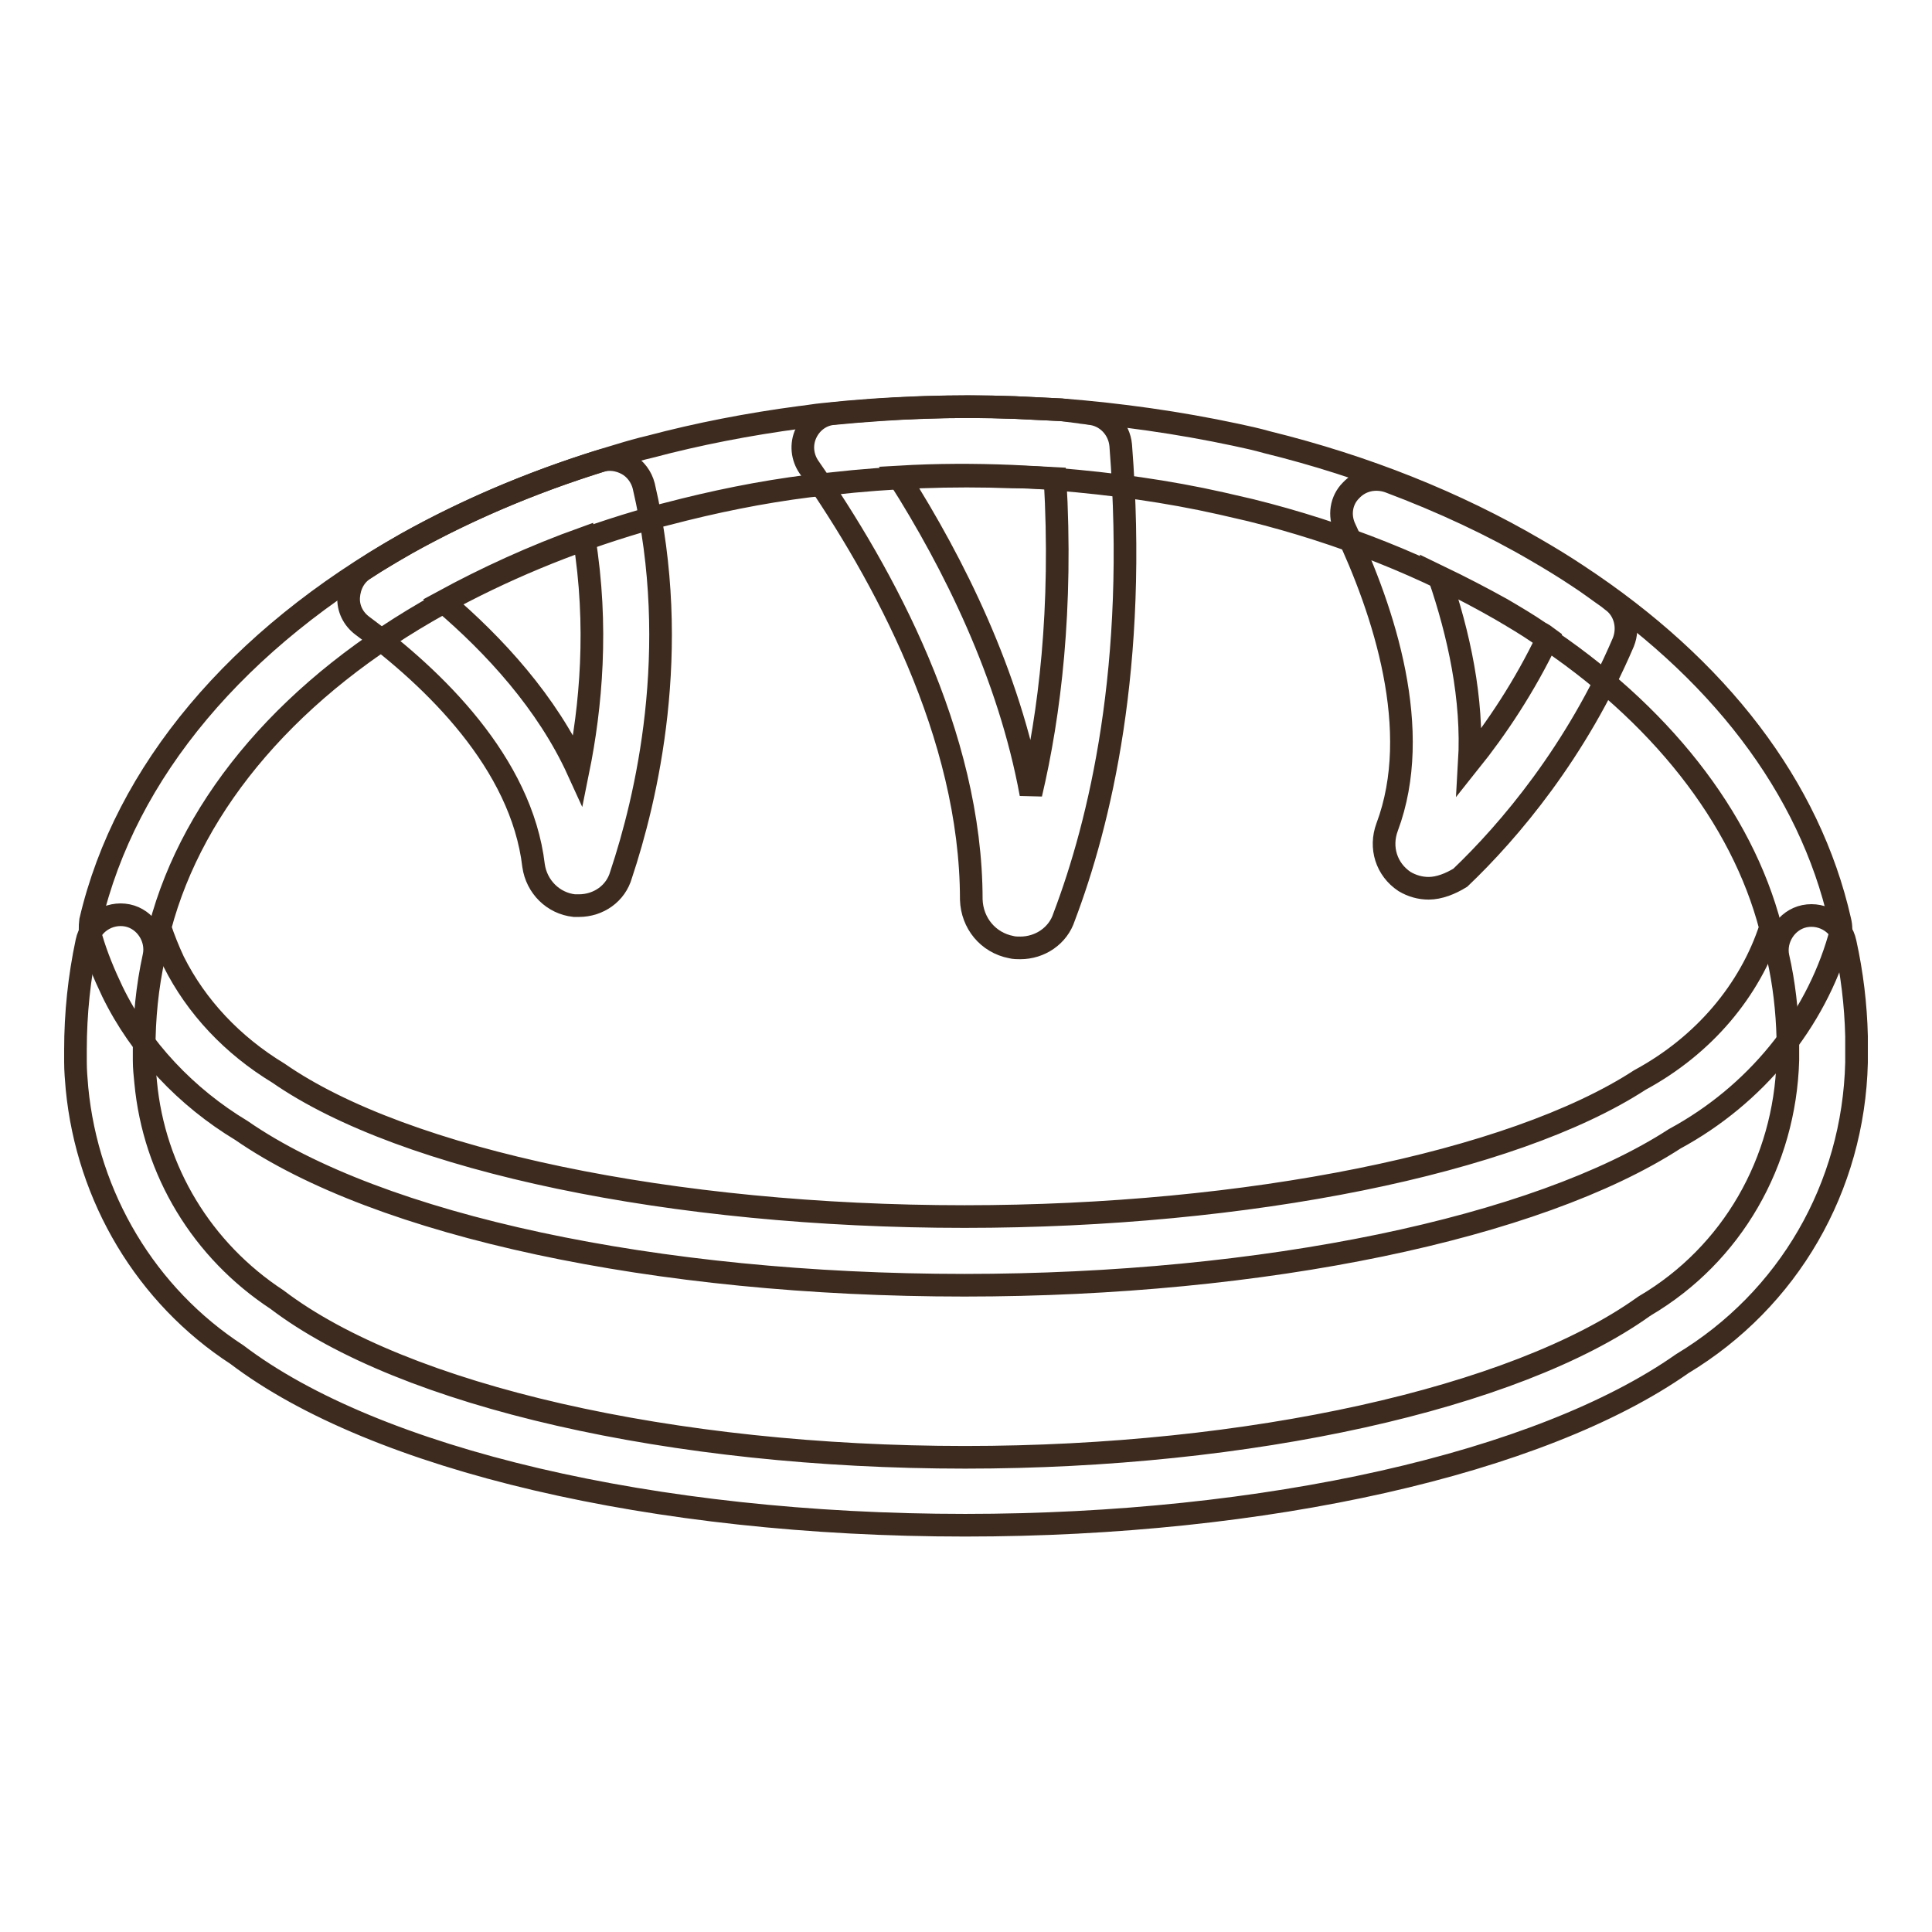
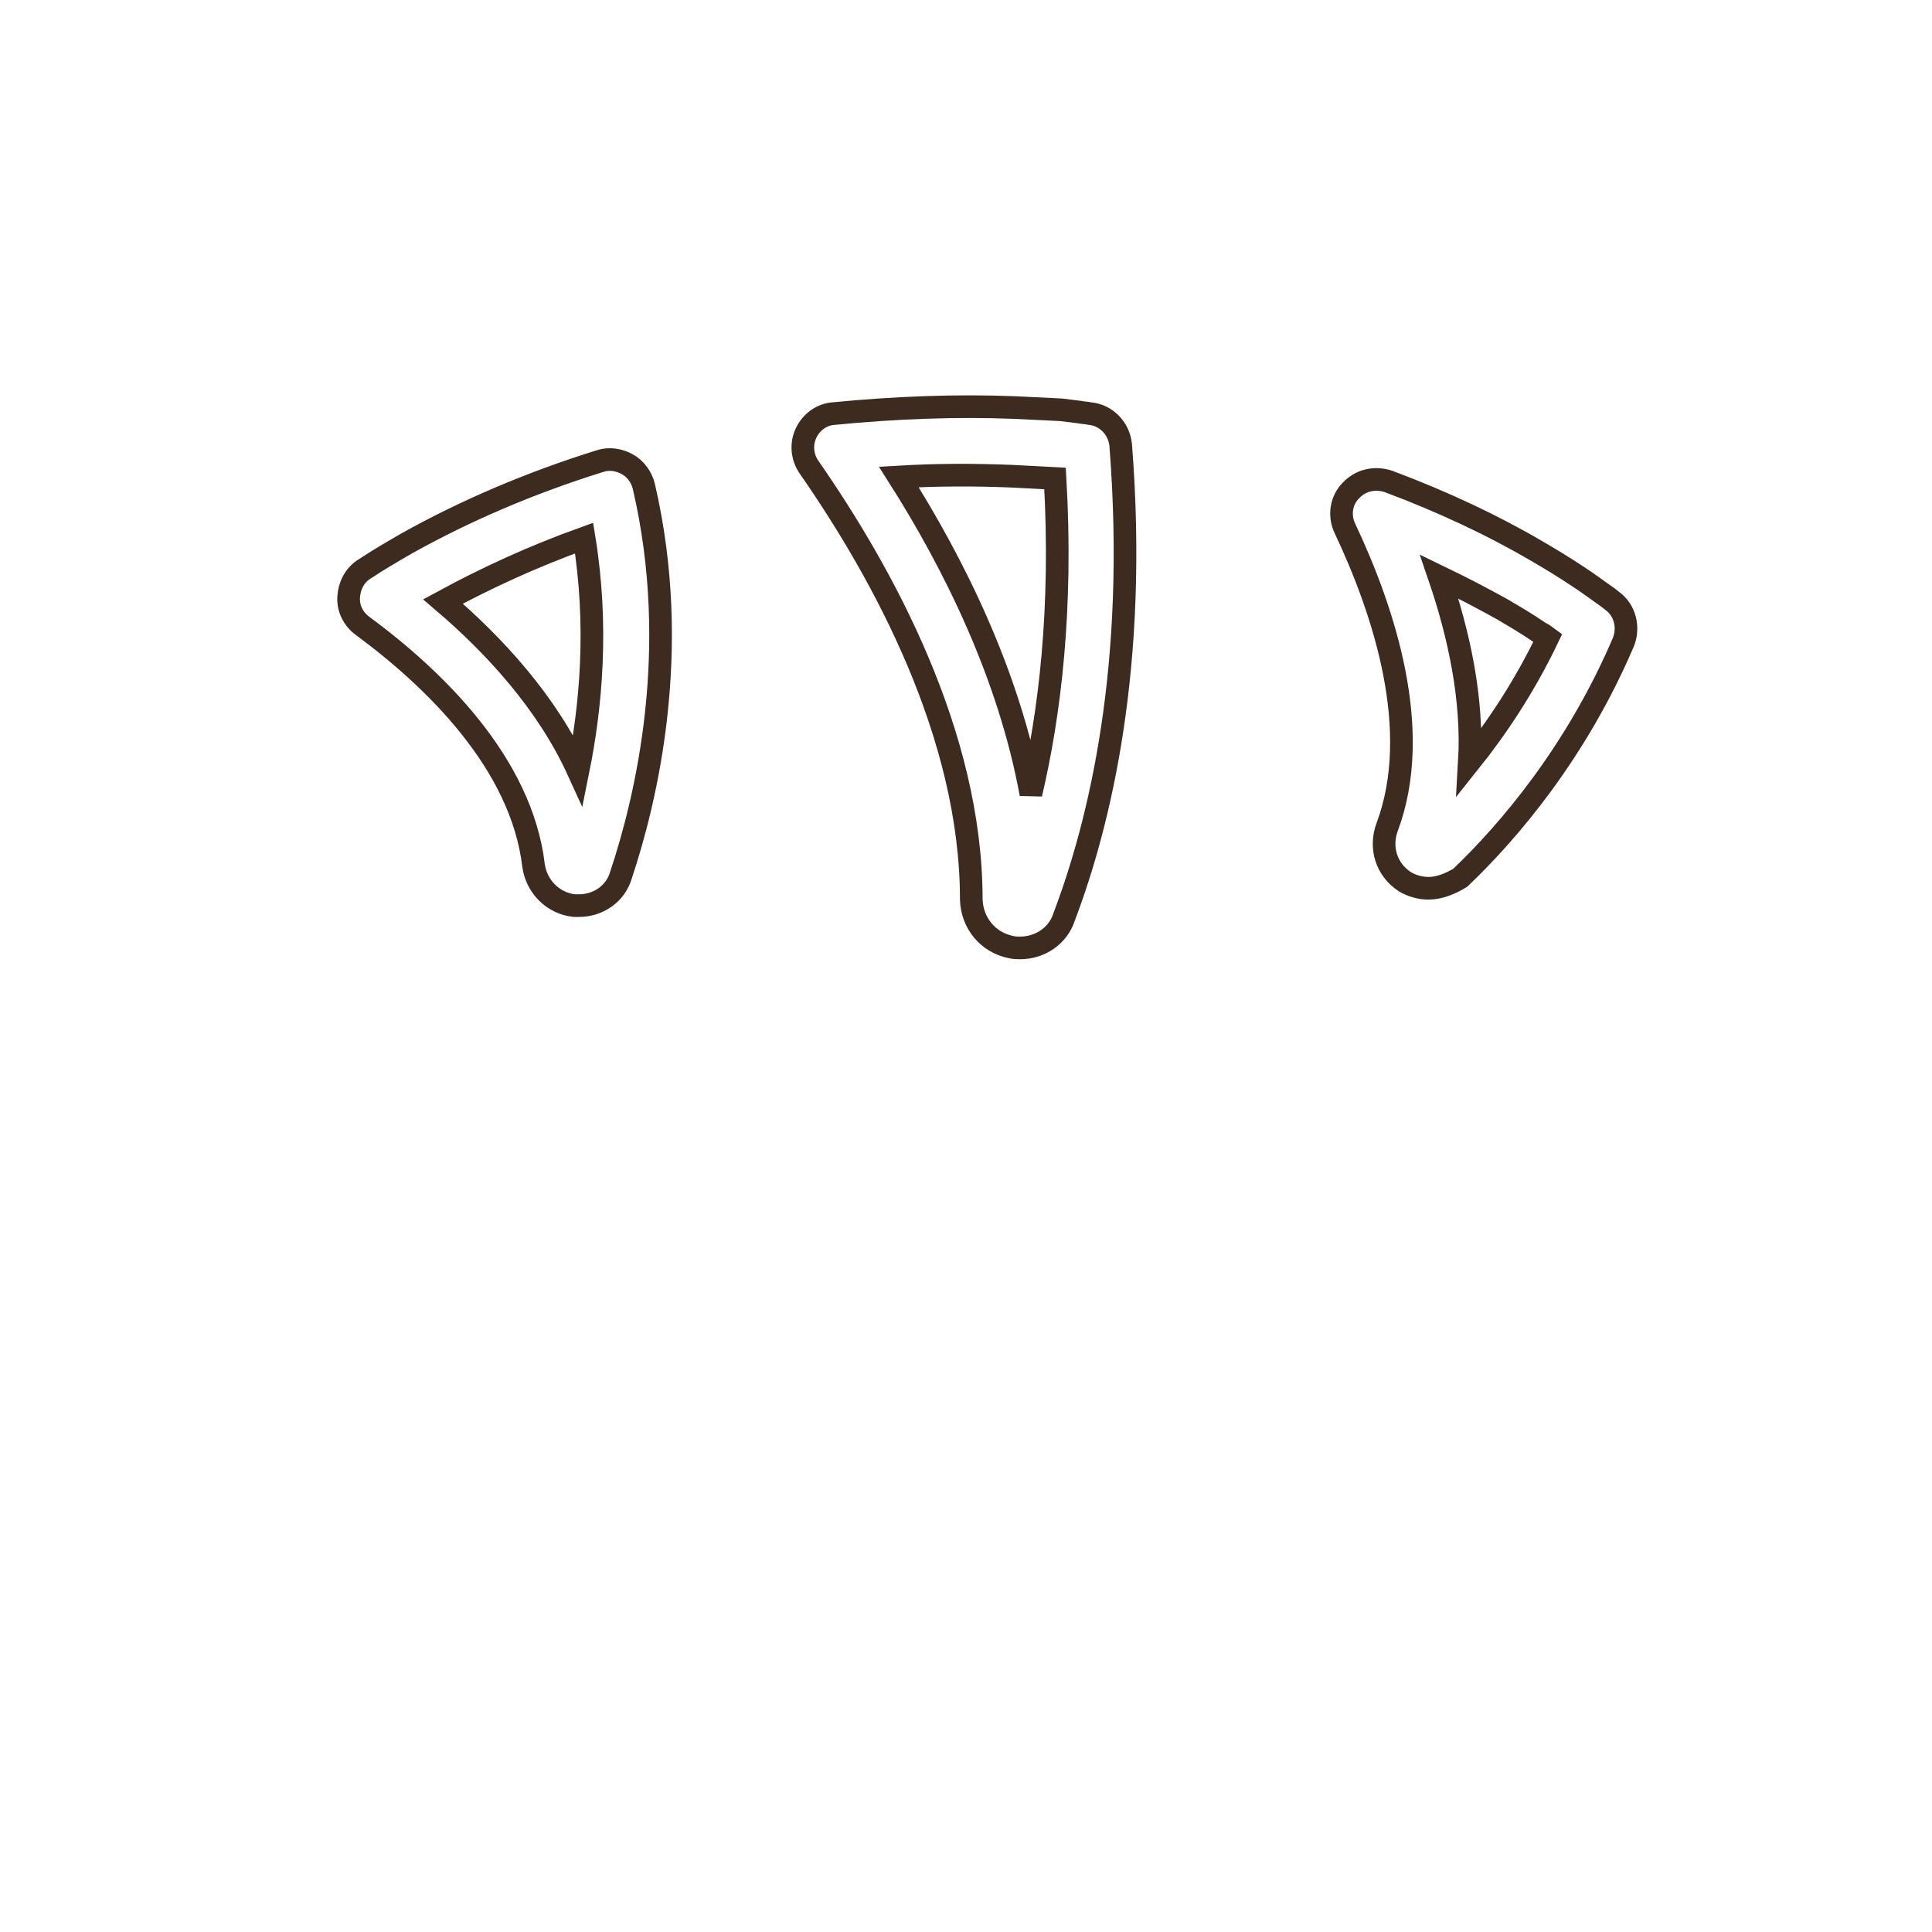
<svg xmlns="http://www.w3.org/2000/svg" version="1.1" x="0px" y="0px" viewBox="0 0 256 256" enable-background="new 0 0 256 256" xml:space="preserve">
  <g>
-     <path stroke-width="3" fill-opacity="0" stroke="#3d2b1f" d="M127.9,202.1c-41.2,0-78.2-8.7-96.5-22.6c-12-7.8-19.8-20.8-21.2-35.3c-0.1-1.2-0.2-2.3-0.2-3.5 c0-0.5,0-1.1,0-1.6c0-4.8,0.5-9.6,1.5-14.3c0.5-2.4,2.9-4,5.4-3.5c2.4,0.5,4,3,3.5,5.4c-0.9,4.1-1.3,8.2-1.3,12.4 c0,0.4,0,0.9,0,1.4c0,1,0.1,1.9,0.2,2.9c1.1,11.8,7.5,22.3,17.4,28.8c16.8,12.8,52.5,20.9,91.2,20.9c37.6,0,72.8-7.8,89.8-19.9 c0.1-0.1,0.2-0.1,0.3-0.2c11.5-6.8,18.5-19,18.9-32.5c0-0.5,0-0.9,0-1.4c0-0.6,0-1.1,0-1.6c-0.1-3.6-0.5-7.2-1.3-10.7 c-0.5-2.4,1.1-4.9,3.5-5.4c2.5-0.5,4.9,1.1,5.4,3.5c0.9,4.1,1.4,8.2,1.5,12.4c0,0.6,0,1.3,0,1.9c0,0.6,0,1.1,0,1.6 c-0.4,16.5-9,31.4-23.1,39.9C204.1,193.9,167.7,202.1,127.9,202.1L127.9,202.1z" />
-     <path stroke-width="3" fill-opacity="0" stroke="#3d2b1f" d="M127.8,170.3c-40.9,0-77.6-7.9-95.8-20.5c-7.3-4.4-13.4-10.8-17.1-18.4c-1.1-2.3-2.1-4.7-2.8-7.1 c-0.2-0.7-0.2-1.5-0.1-2.3c4.6-19.7,19.5-37.4,41.9-50c8.6-4.8,18-8.7,28.2-11.7c1.3-0.4,2.7-0.8,4-1.1c6.4-1.7,13.1-3,19.9-3.9 c1-0.1,2-0.3,3.1-0.4c8.3-0.9,17-1.2,25.4-0.9c2.1,0.1,4.2,0.2,6.2,0.3c7.7,0.6,15.5,1.7,23,3.3c1.4,0.3,2.8,0.6,4.2,1 c13,3.2,25,8,35.6,14.2c1.9,1.1,3.7,2.2,5.5,3.4c18.7,12.3,30.8,28.1,34.8,45.8c0.2,0.8,0.2,1.5-0.1,2.3 c-3.2,11.1-11.1,20.8-21.8,26.6C203.7,162.7,167.5,170.3,127.8,170.3L127.8,170.3z M21.2,122.9c0.5,1.5,1.1,3,1.8,4.5 c3,6,7.8,11.1,13.9,14.8c16.7,11.6,52.3,19,90.9,19c37.5,0,72.6-7.1,89.5-18.1c8.5-4.6,14.6-11.9,17.3-20.2 c-3.8-14.6-14.7-28.5-30.7-39c-1.6-1.1-3.3-2.1-5-3.1c-9.9-5.7-21.1-10.2-33.2-13.2c-1.3-0.3-2.6-0.6-3.9-0.9 c-7.1-1.6-14.4-2.6-21.8-3.2c-1.9-0.2-3.9-0.3-5.9-0.3c-8-0.3-16.1,0-24,0.9c-0.9,0.1-1.9,0.2-2.9,0.3c-6.4,0.8-12.7,2.1-18.8,3.7 c-1.3,0.3-2.5,0.7-3.7,1c-9.5,2.8-18.3,6.5-26.3,10.9C38.7,90.9,25.6,106.2,21.2,122.9L21.2,122.9z" />
    <path stroke-width="3" fill-opacity="0" stroke="#3d2b1f" d="M76.7,120c-0.2,0-0.4,0-0.6,0c-2.8-0.3-5-2.5-5.4-5.3C69.1,101.1,57.5,89.9,48,82.9 c-1.2-0.9-1.9-2.3-1.8-3.8c0.1-1.5,0.8-2.9,2.1-3.7c1.8-1.2,3.7-2.3,5.6-3.4c7.7-4.3,16.3-8,25.6-10.9c1.2-0.4,2.5-0.2,3.6,0.4 s1.9,1.7,2.2,2.9c5.1,21.8,0.3,41.6-3,51.5C81.6,118.4,79.3,120,76.7,120z M58.7,79.7c6.8,5.8,13.8,13.4,17.9,22.4 c1.7-8.4,2.7-19.1,0.8-30.8C70.7,73.7,64.4,76.6,58.7,79.7L58.7,79.7z M189.3,117.7c-1.1,0-2.2-0.3-3.2-0.9 c-2.4-1.6-3.3-4.5-2.3-7.2c4.8-12.8-0.4-28.6-5.6-39.6c-0.8-1.7-0.5-3.7,0.8-5c1.3-1.4,3.2-1.8,5-1.2c7.2,2.7,13.8,5.8,19.6,9.2 c1.9,1.1,3.7,2.2,5.5,3.4c1.4,0.9,2.7,1.9,4,2.8l0.5,0.4c1.7,1.2,2.3,3.5,1.5,5.5c-6.2,14.5-15.1,25-21.6,31.2 C192.2,117.1,190.7,117.7,189.3,117.7z M190.7,76.4c2.6,7.6,4.5,16.2,4,24.6c3.6-4.5,7.3-10,10.4-16.5c-0.4-0.3-0.7-0.5-1.1-0.7 c-1.6-1.1-3.3-2.1-5-3.1C196.3,79.2,193.6,77.8,190.7,76.4L190.7,76.4z M135.2,125.6c-0.4,0-0.8,0-1.2-0.1 c-3.1-0.6-5.2-3.2-5.3-6.3C128.7,97.3,117,76,107.2,61.9c-0.9-1.3-1.1-3-0.4-4.5c0.7-1.5,2.1-2.5,3.7-2.6 c8.2-0.8,16.2-1.1,23.9-0.8c2.1,0.1,4.2,0.2,6.2,0.3c0.8,0.1,1.6,0.2,2.4,0.3c0.5,0.1,0.9,0.1,1.4,0.2c2.2,0.2,3.9,2,4.1,4.2 c2.3,29.3-2.8,50.1-7.5,62.5C140.2,124,137.8,125.6,135.2,125.6z M119.1,63.2c7.3,11.5,14.6,26.2,17.5,42 c2.5-10.6,4.2-24.5,3.2-41.8c-1.9-0.1-3.8-0.2-5.7-0.3C129.1,62.9,124.2,62.9,119.1,63.2z" />
  </g>
</svg>